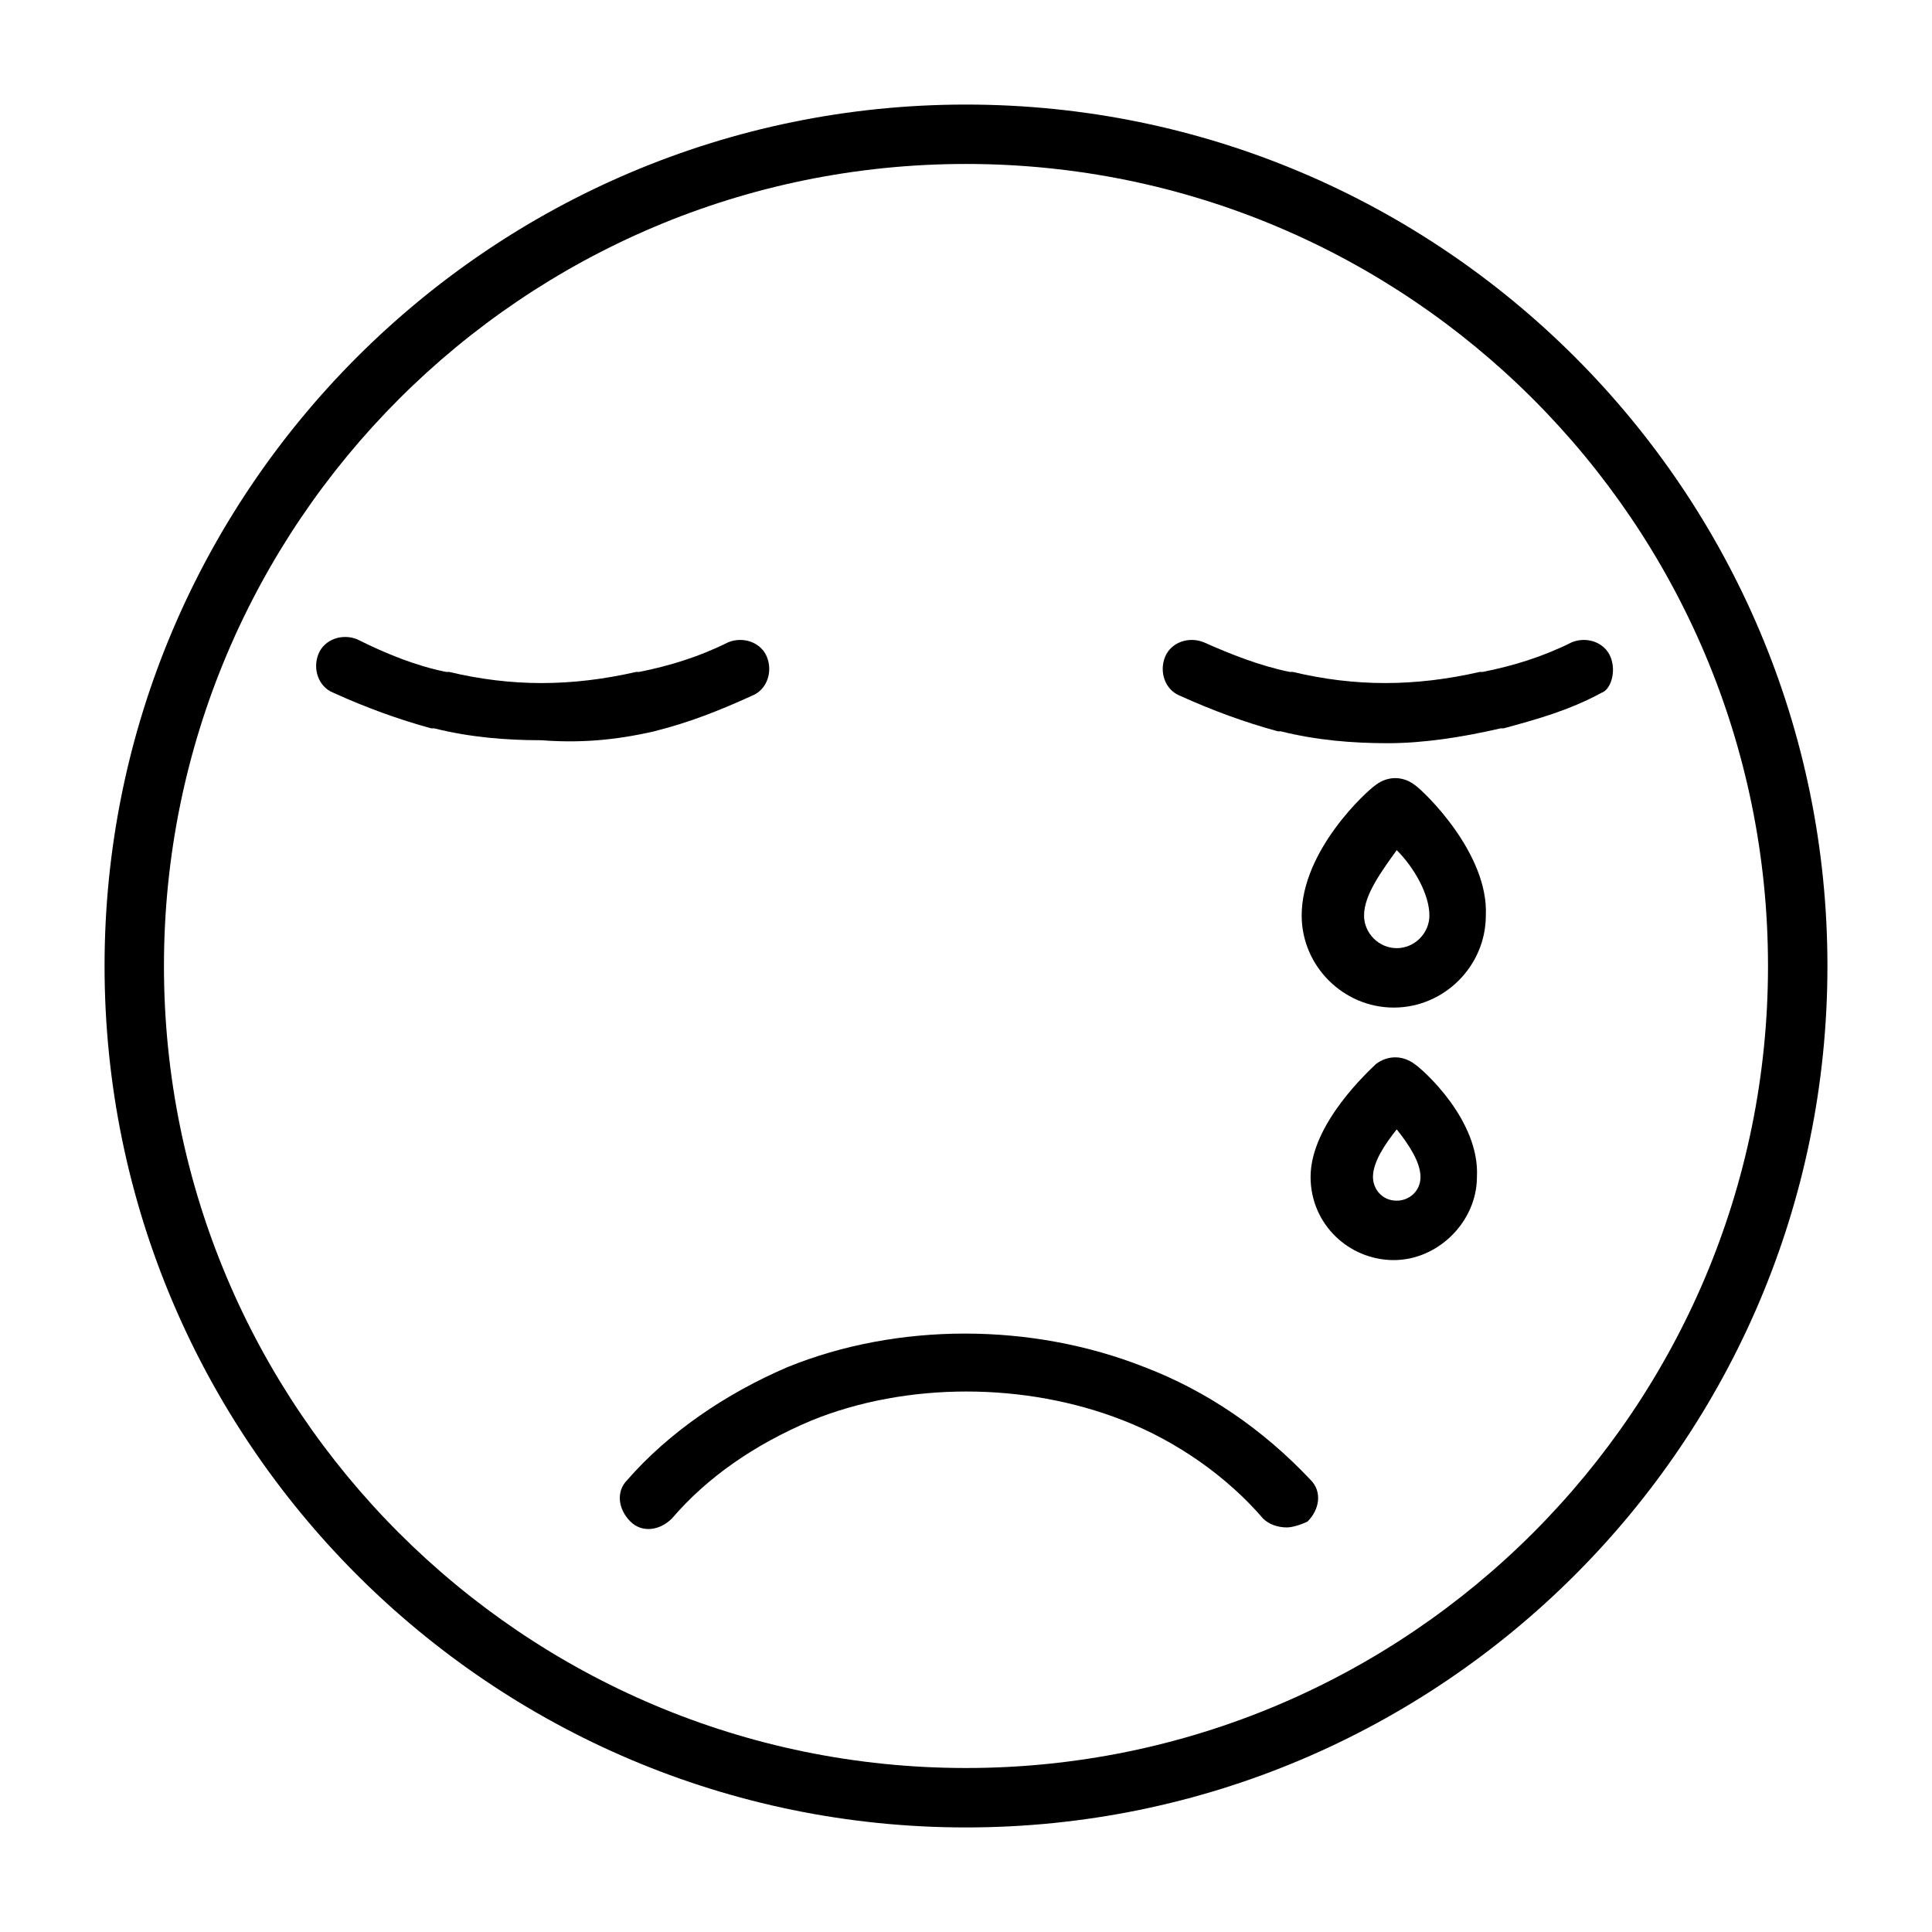
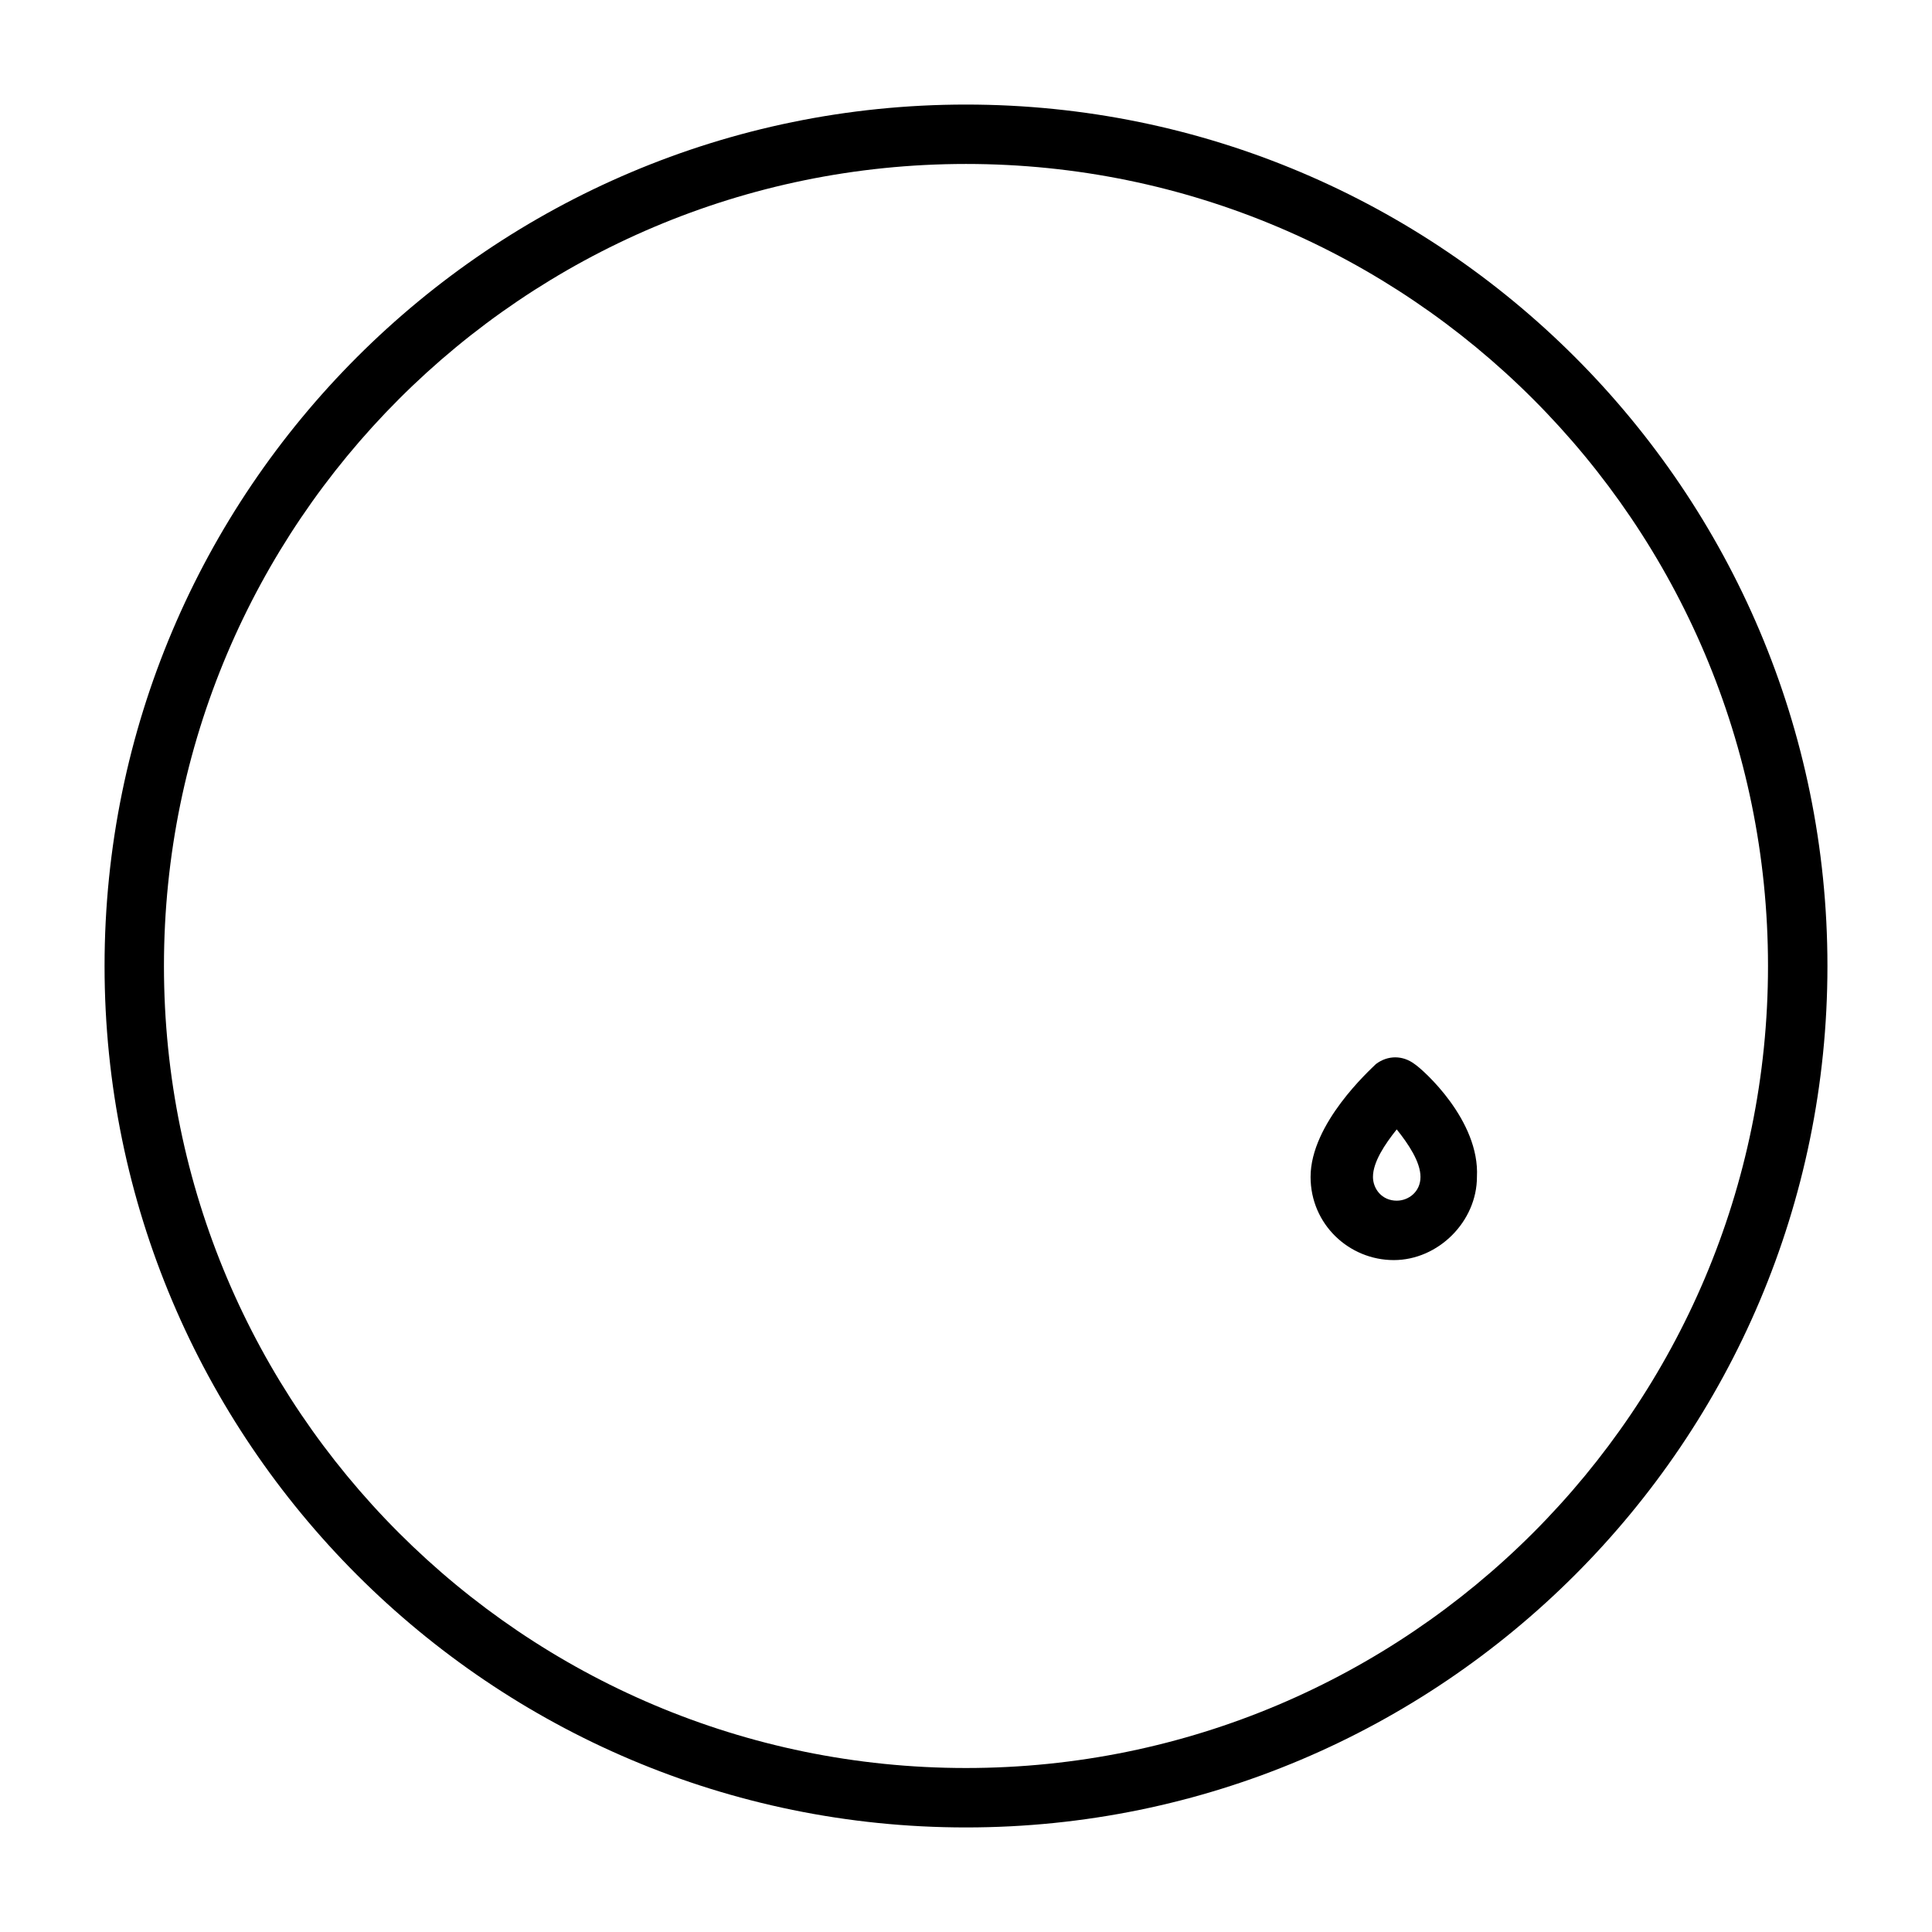
<svg xmlns="http://www.w3.org/2000/svg" fill="#000000" width="800px" height="800px" version="1.1" viewBox="144 144 512 512">
  <g>
-     <path d="m317.34 337.81s0.785 0 0 0c9.445-2.363 17.32-5.512 25.977-9.445 3.938-1.574 5.512-6.297 3.938-10.234-1.574-3.938-6.297-5.512-10.234-3.938-7.871 3.938-15.742 6.297-23.617 7.871h-0.789c-17.32 3.938-33.062 3.938-49.594 0h-0.789c-7.871-1.574-15.742-4.723-23.617-8.66-3.938-1.574-8.66 0-10.234 3.938-1.574 3.938 0 8.66 3.938 10.234 8.66 3.938 17.32 7.086 25.977 9.445h0.789c9.445 2.363 18.895 3.148 28.34 3.148 10.238 0.789 19.684 0.004 29.918-2.359z" />
-     <path d="m570.82 318.13c-1.574-3.938-6.297-5.512-10.234-3.938-7.871 3.938-15.742 6.297-23.617 7.871h-0.789c-17.32 3.938-33.062 3.938-49.594 0h-0.789c-7.871-1.574-15.742-4.723-22.828-7.871-3.938-1.574-8.66 0-10.234 3.938s0 8.66 3.938 10.234c8.66 3.938 17.32 7.086 25.977 9.445h0.789c9.445 2.363 18.895 3.148 28.34 3.148 9.445 0 19.68-1.574 29.914-3.938h0.789c8.66-2.363 17.32-4.723 25.977-9.445 2.363-0.785 3.938-5.508 2.363-9.445z" />
    <path d="m400 171.71c-125.95 0-228.29 102.34-228.29 228.29s102.34 228.29 228.29 228.29 228.29-102.34 228.29-228.29-102.34-228.29-228.29-228.29zm0 440.83c-117.29 0-212.55-95.25-212.55-212.54s95.254-212.55 212.55-212.55 212.54 95.25 212.54 212.54c0 117.3-95.25 212.55-212.54 212.55z" />
-     <path d="m518.87 351.98c-3.148-2.363-7.086-2.363-10.234 0-2.363 1.574-19.68 17.32-19.68 34.637 0 13.383 11.02 24.402 24.402 24.402 13.383 0 24.402-11.02 24.402-24.402 0.789-16.531-16.531-33.062-18.891-34.637zm-4.723 43.293c-4.723 0-8.66-3.938-8.66-8.66 0-5.512 4.723-11.809 8.66-17.32 4.723 4.723 8.66 11.809 8.66 17.32-0.004 4.727-3.938 8.66-8.66 8.66z" />
    <path d="m518.87 425.98c-3.148-2.363-7.086-2.363-10.234 0-1.574 1.574-17.32 15.742-17.32 29.914 0 12.594 10.234 22.043 22.043 22.043 11.809 0 22.043-10.234 22.043-22.043 0.785-14.957-14.172-28.34-16.531-29.914zm-4.723 36.211c-3.938 0-6.297-3.148-6.297-6.297 0-3.938 3.148-8.66 6.297-12.594 3.148 3.938 6.297 8.66 6.297 12.594s-3.148 6.297-6.297 6.297z" />
-     <path d="m447.23 506.27c-29.914-11.809-65.336-11.809-94.465 0-16.531 7.086-31.488 17.32-42.508 29.914-3.148 3.148-2.363 7.871 0.789 11.02 3.148 3.148 7.871 2.363 11.02-0.789 9.445-11.02 22.043-19.68 37-25.977 25.188-10.23 56.676-10.23 82.652 0.004 14.168 5.512 27.551 14.957 37 25.977 1.574 1.574 3.938 2.363 6.297 2.363 1.574 0 3.938-0.789 5.512-1.574 3.148-3.148 3.938-7.871 0.789-11.02-12.598-13.387-27.555-23.617-44.086-29.918z" />
  </g>
</svg>